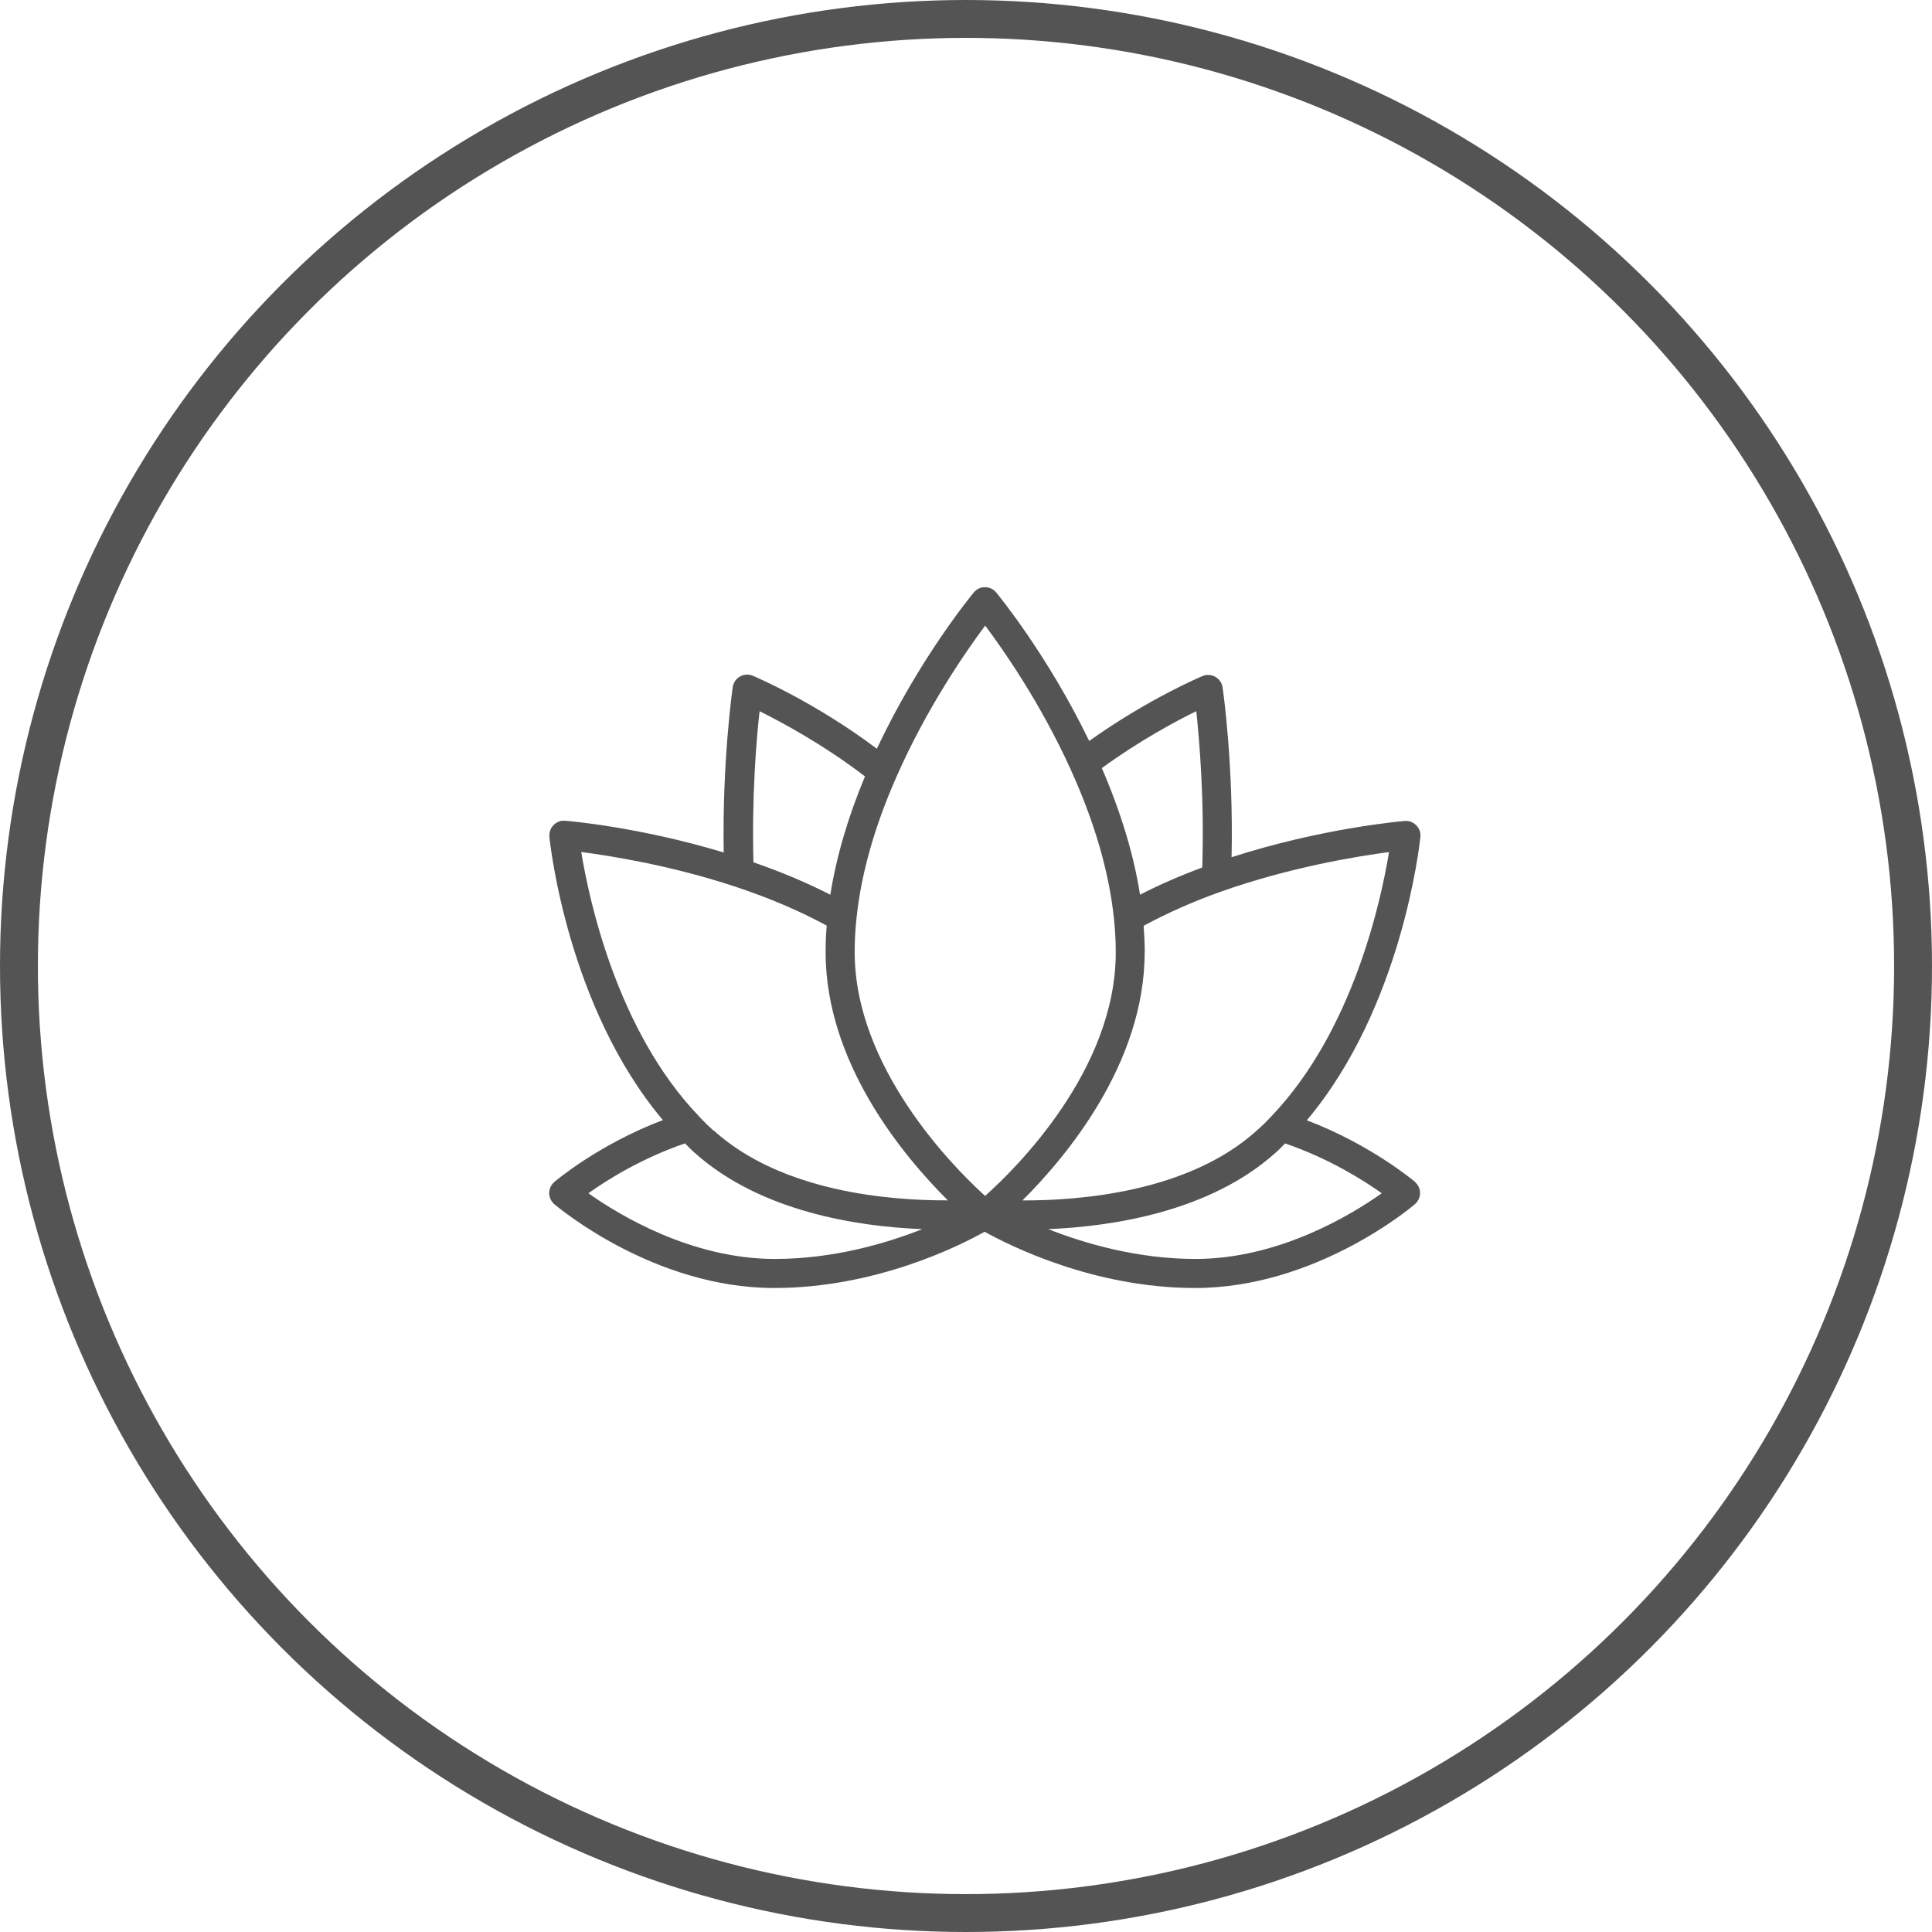
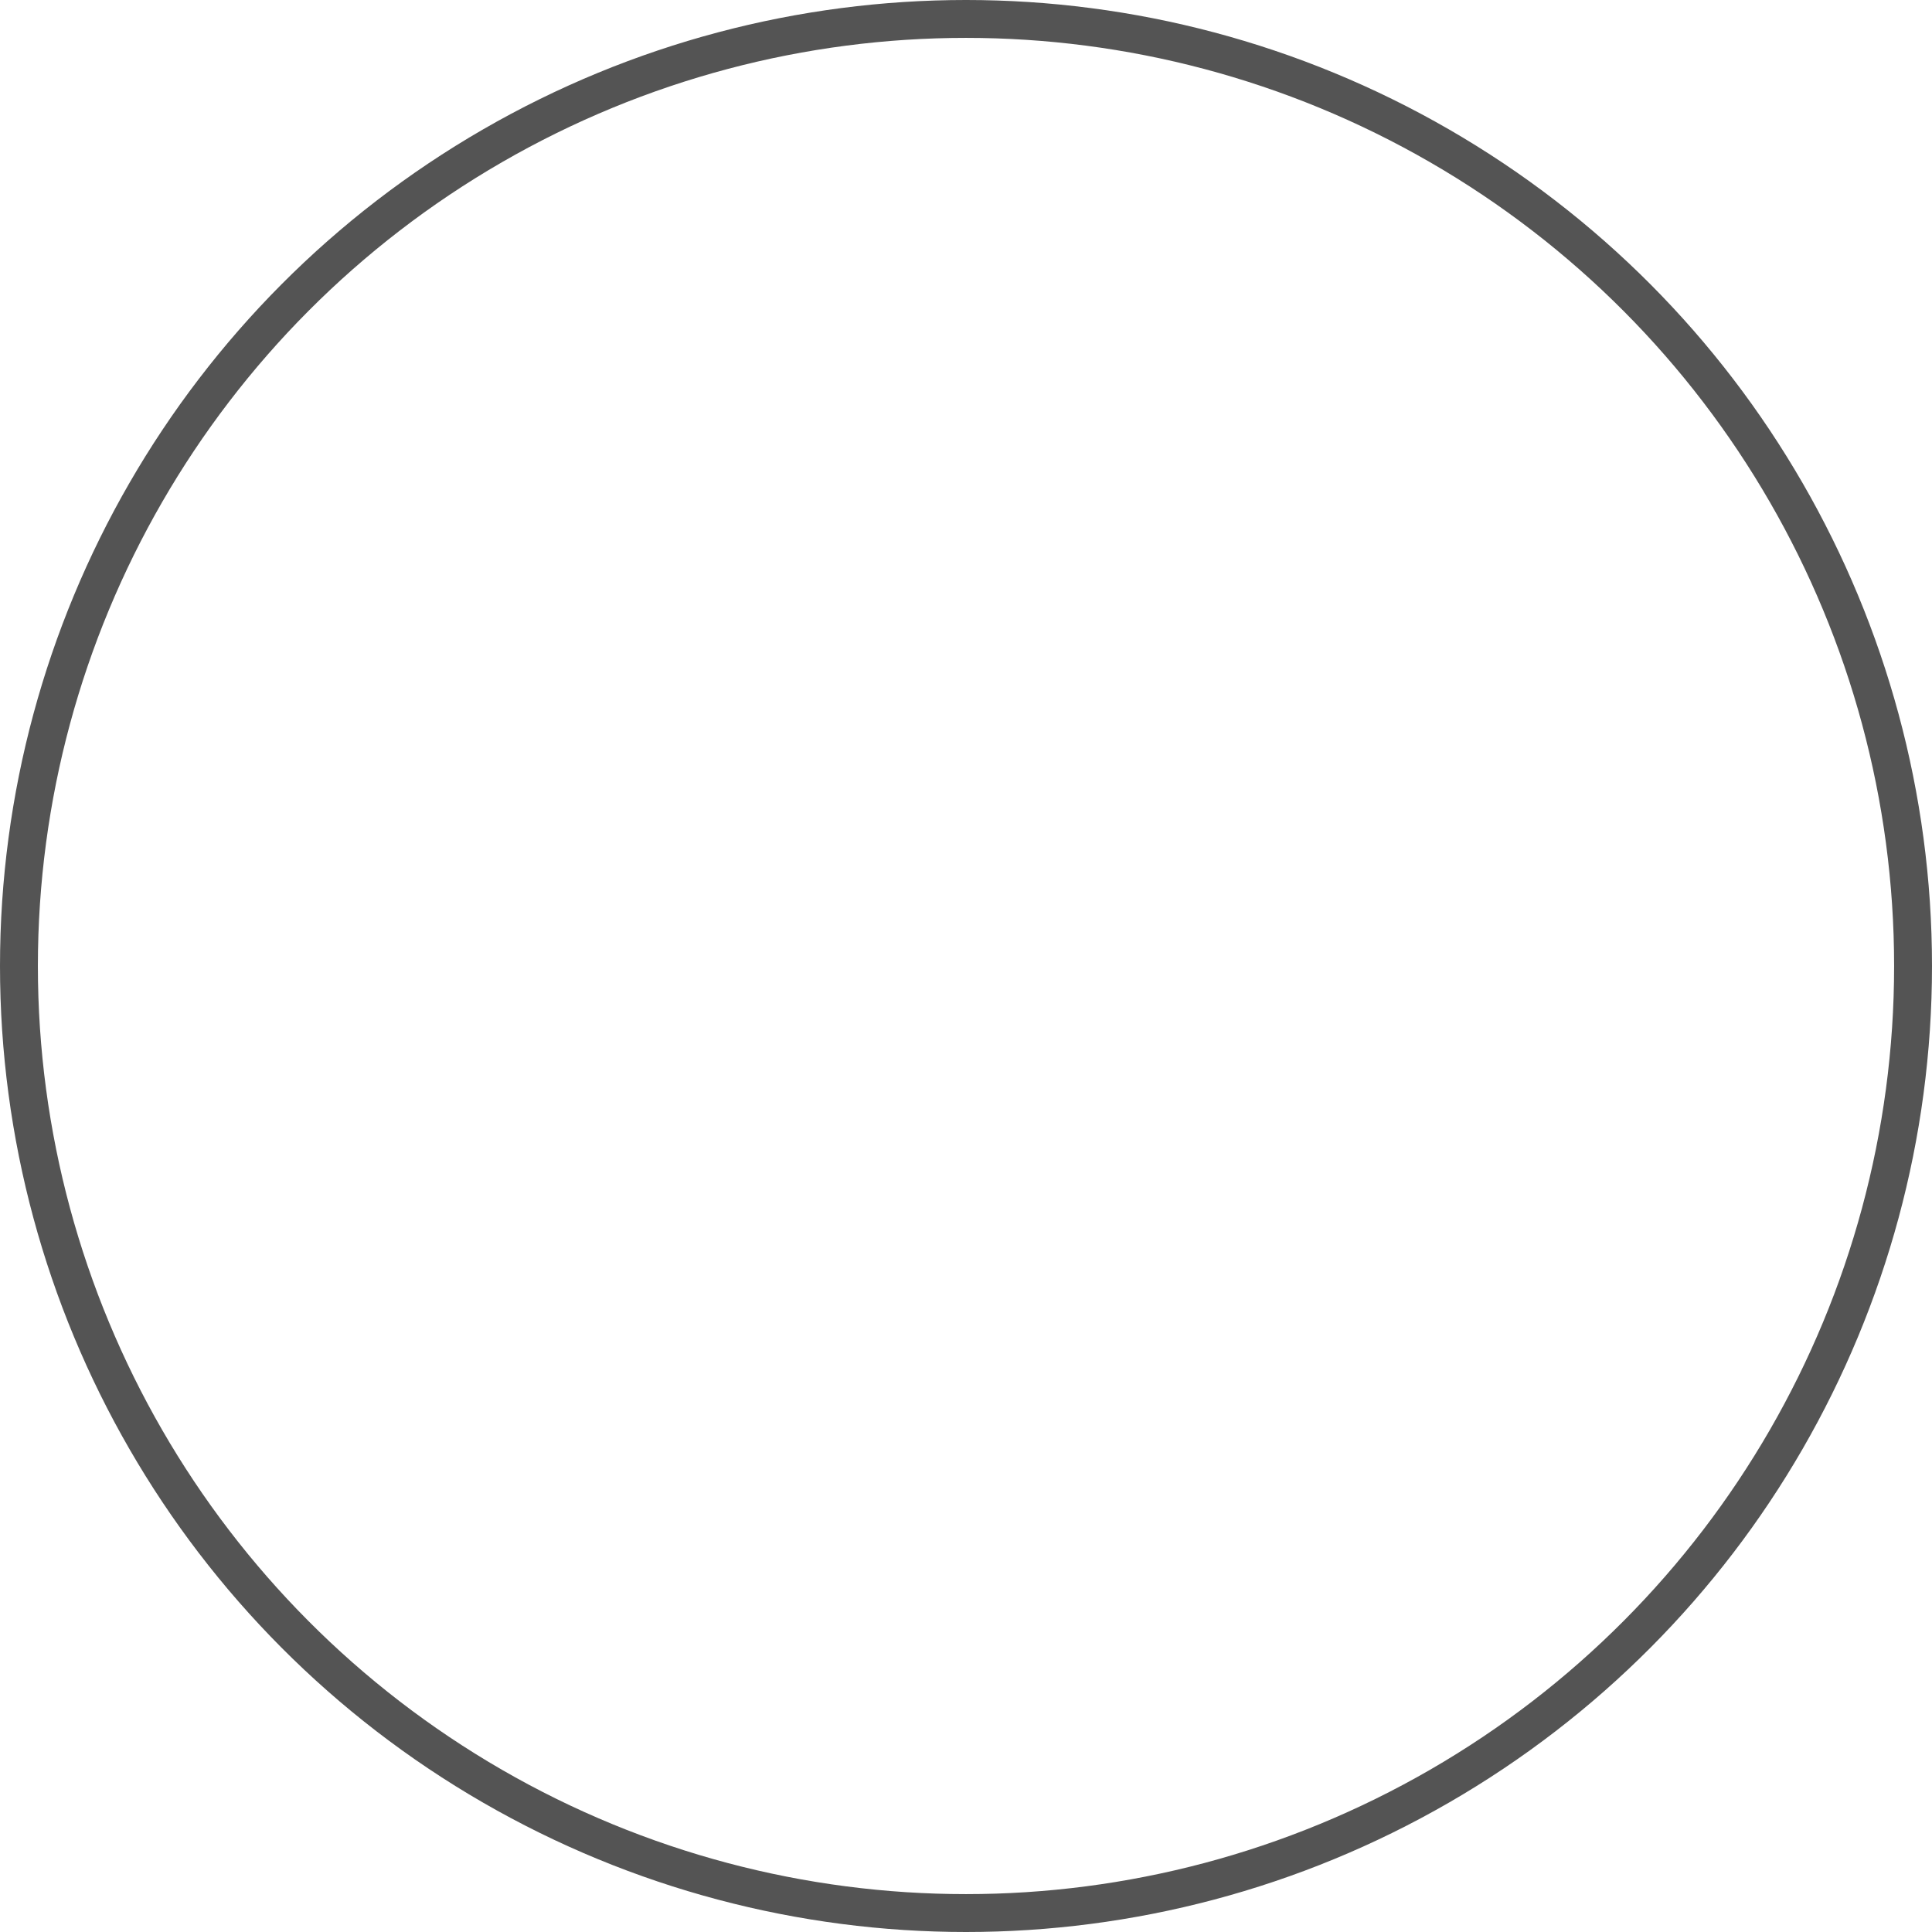
<svg xmlns="http://www.w3.org/2000/svg" width="102" height="102" viewBox="0 0 102 102" fill="none">
  <circle cx="51" cy="51" r="50" stroke="#545454" stroke-width="2" />
  <g clip-path="url(#clip0_2254_9)">
-     <path d="M74.725 62.41C74.618 62.327 72.367 60.427 68.993 59.145C74.019 53.185 74.946 44.577 74.99 44.192C75.015 43.96 74.936 43.738 74.775 43.575C74.613 43.412 74.392 43.319 74.162 43.343C73.97 43.358 69.778 43.723 65.021 45.257C65.129 40.383 64.575 36.471 64.546 36.294C64.516 36.057 64.369 35.854 64.163 35.731C63.957 35.618 63.712 35.598 63.486 35.692C63.364 35.746 60.603 36.91 57.504 39.12C55.317 34.592 52.704 31.414 52.591 31.276C52.444 31.099 52.233 31 52.002 31C51.772 31 51.556 31.099 51.414 31.276C51.291 31.424 48.516 34.794 46.295 39.53C42.975 37.038 39.881 35.736 39.744 35.677C39.528 35.583 39.278 35.598 39.067 35.716C38.856 35.835 38.724 36.042 38.684 36.279C38.66 36.446 38.126 40.24 38.209 45.006C33.766 43.664 30.005 43.338 29.834 43.333C29.613 43.309 29.383 43.392 29.221 43.565C29.059 43.728 28.985 43.96 29.005 44.182C29.044 44.567 29.971 53.175 34.997 59.135C31.623 60.413 29.373 62.312 29.265 62.401C29.098 62.549 28.995 62.761 28.995 62.988C28.995 63.215 29.093 63.427 29.265 63.575C29.481 63.752 34.526 68 40.871 68C46.236 68 50.664 65.77 51.983 65.03C53.302 65.76 57.73 68 63.094 68C69.439 68 74.485 63.762 74.701 63.575C74.868 63.427 74.971 63.215 74.971 62.988C74.971 62.761 74.873 62.549 74.701 62.401L74.725 62.41ZM63.158 37.547C63.325 39.105 63.59 42.263 63.472 45.8C62.305 46.234 61.211 46.708 60.187 47.236C59.858 45.124 59.176 42.88 58.171 40.551C60.172 39.096 62.079 38.074 63.158 37.547ZM40.097 37.547C41.283 38.134 43.461 39.303 45.667 40.99C44.765 43.151 44.152 45.242 43.838 47.236C42.602 46.604 41.239 46.032 39.778 45.524C39.685 42.095 39.93 39.066 40.102 37.547H40.097ZM48.668 64.902C46.717 65.671 43.951 66.466 40.901 66.466C36.488 66.466 32.648 64.122 31.064 62.998C32.035 62.302 33.859 61.157 36.154 60.368V60.353C36.321 60.521 36.483 60.694 36.659 60.847C40.131 63.969 45.25 64.754 48.673 64.892V64.902H48.668ZM37.679 59.697C37.41 59.46 37.16 59.214 36.914 58.947C32.58 54.443 31.099 47.502 30.687 44.981C32.217 45.183 35.404 45.682 38.788 46.801C40.587 47.394 42.21 48.089 43.647 48.868C43.608 49.322 43.588 49.786 43.588 50.27C43.588 56.081 47.633 60.975 50.041 63.373C46.991 63.387 41.274 62.934 37.684 59.687L37.694 59.697H37.679ZM52.007 63.136C51.963 63.091 51.909 63.042 51.855 62.998C50.276 61.542 45.123 56.328 45.123 50.279C45.123 49.673 45.152 49.09 45.216 48.513C45.451 46.185 46.157 43.674 47.31 41.054C48.918 37.379 51.012 34.37 52.012 33.028C52.978 34.315 54.945 37.137 56.523 40.615C57.794 43.412 58.563 46.071 58.813 48.523C58.872 49.096 58.907 49.673 58.907 50.279C58.907 56.525 53.591 61.725 52.012 63.136H52.007ZM60.437 50.279C60.437 49.796 60.412 49.332 60.378 48.878C61.618 48.208 62.996 47.591 64.477 47.068C68.13 45.775 71.68 45.203 73.333 44.986C72.921 47.507 71.44 54.443 67.096 58.962C66.86 59.219 66.605 59.465 66.335 59.702C62.717 62.963 56.935 63.387 53.979 63.377C56.254 61.113 60.432 56.165 60.432 50.279H60.441H60.437ZM63.119 66.466C60.079 66.466 57.303 65.666 55.342 64.892C58.691 64.754 63.879 63.984 67.355 60.847C67.532 60.694 67.684 60.531 67.846 60.368C70.136 61.148 71.975 62.302 72.95 62.998C71.367 64.122 67.532 66.466 63.114 66.466H63.124H63.119Z" fill="#545454" />
-   </g>
+     </g>
  <defs>
    <clipPath id="clip0_2254_9">
-       <rect width="46" height="37" fill="white" transform="translate(29 31)" />
-     </clipPath>
+       </clipPath>
  </defs>
</svg>